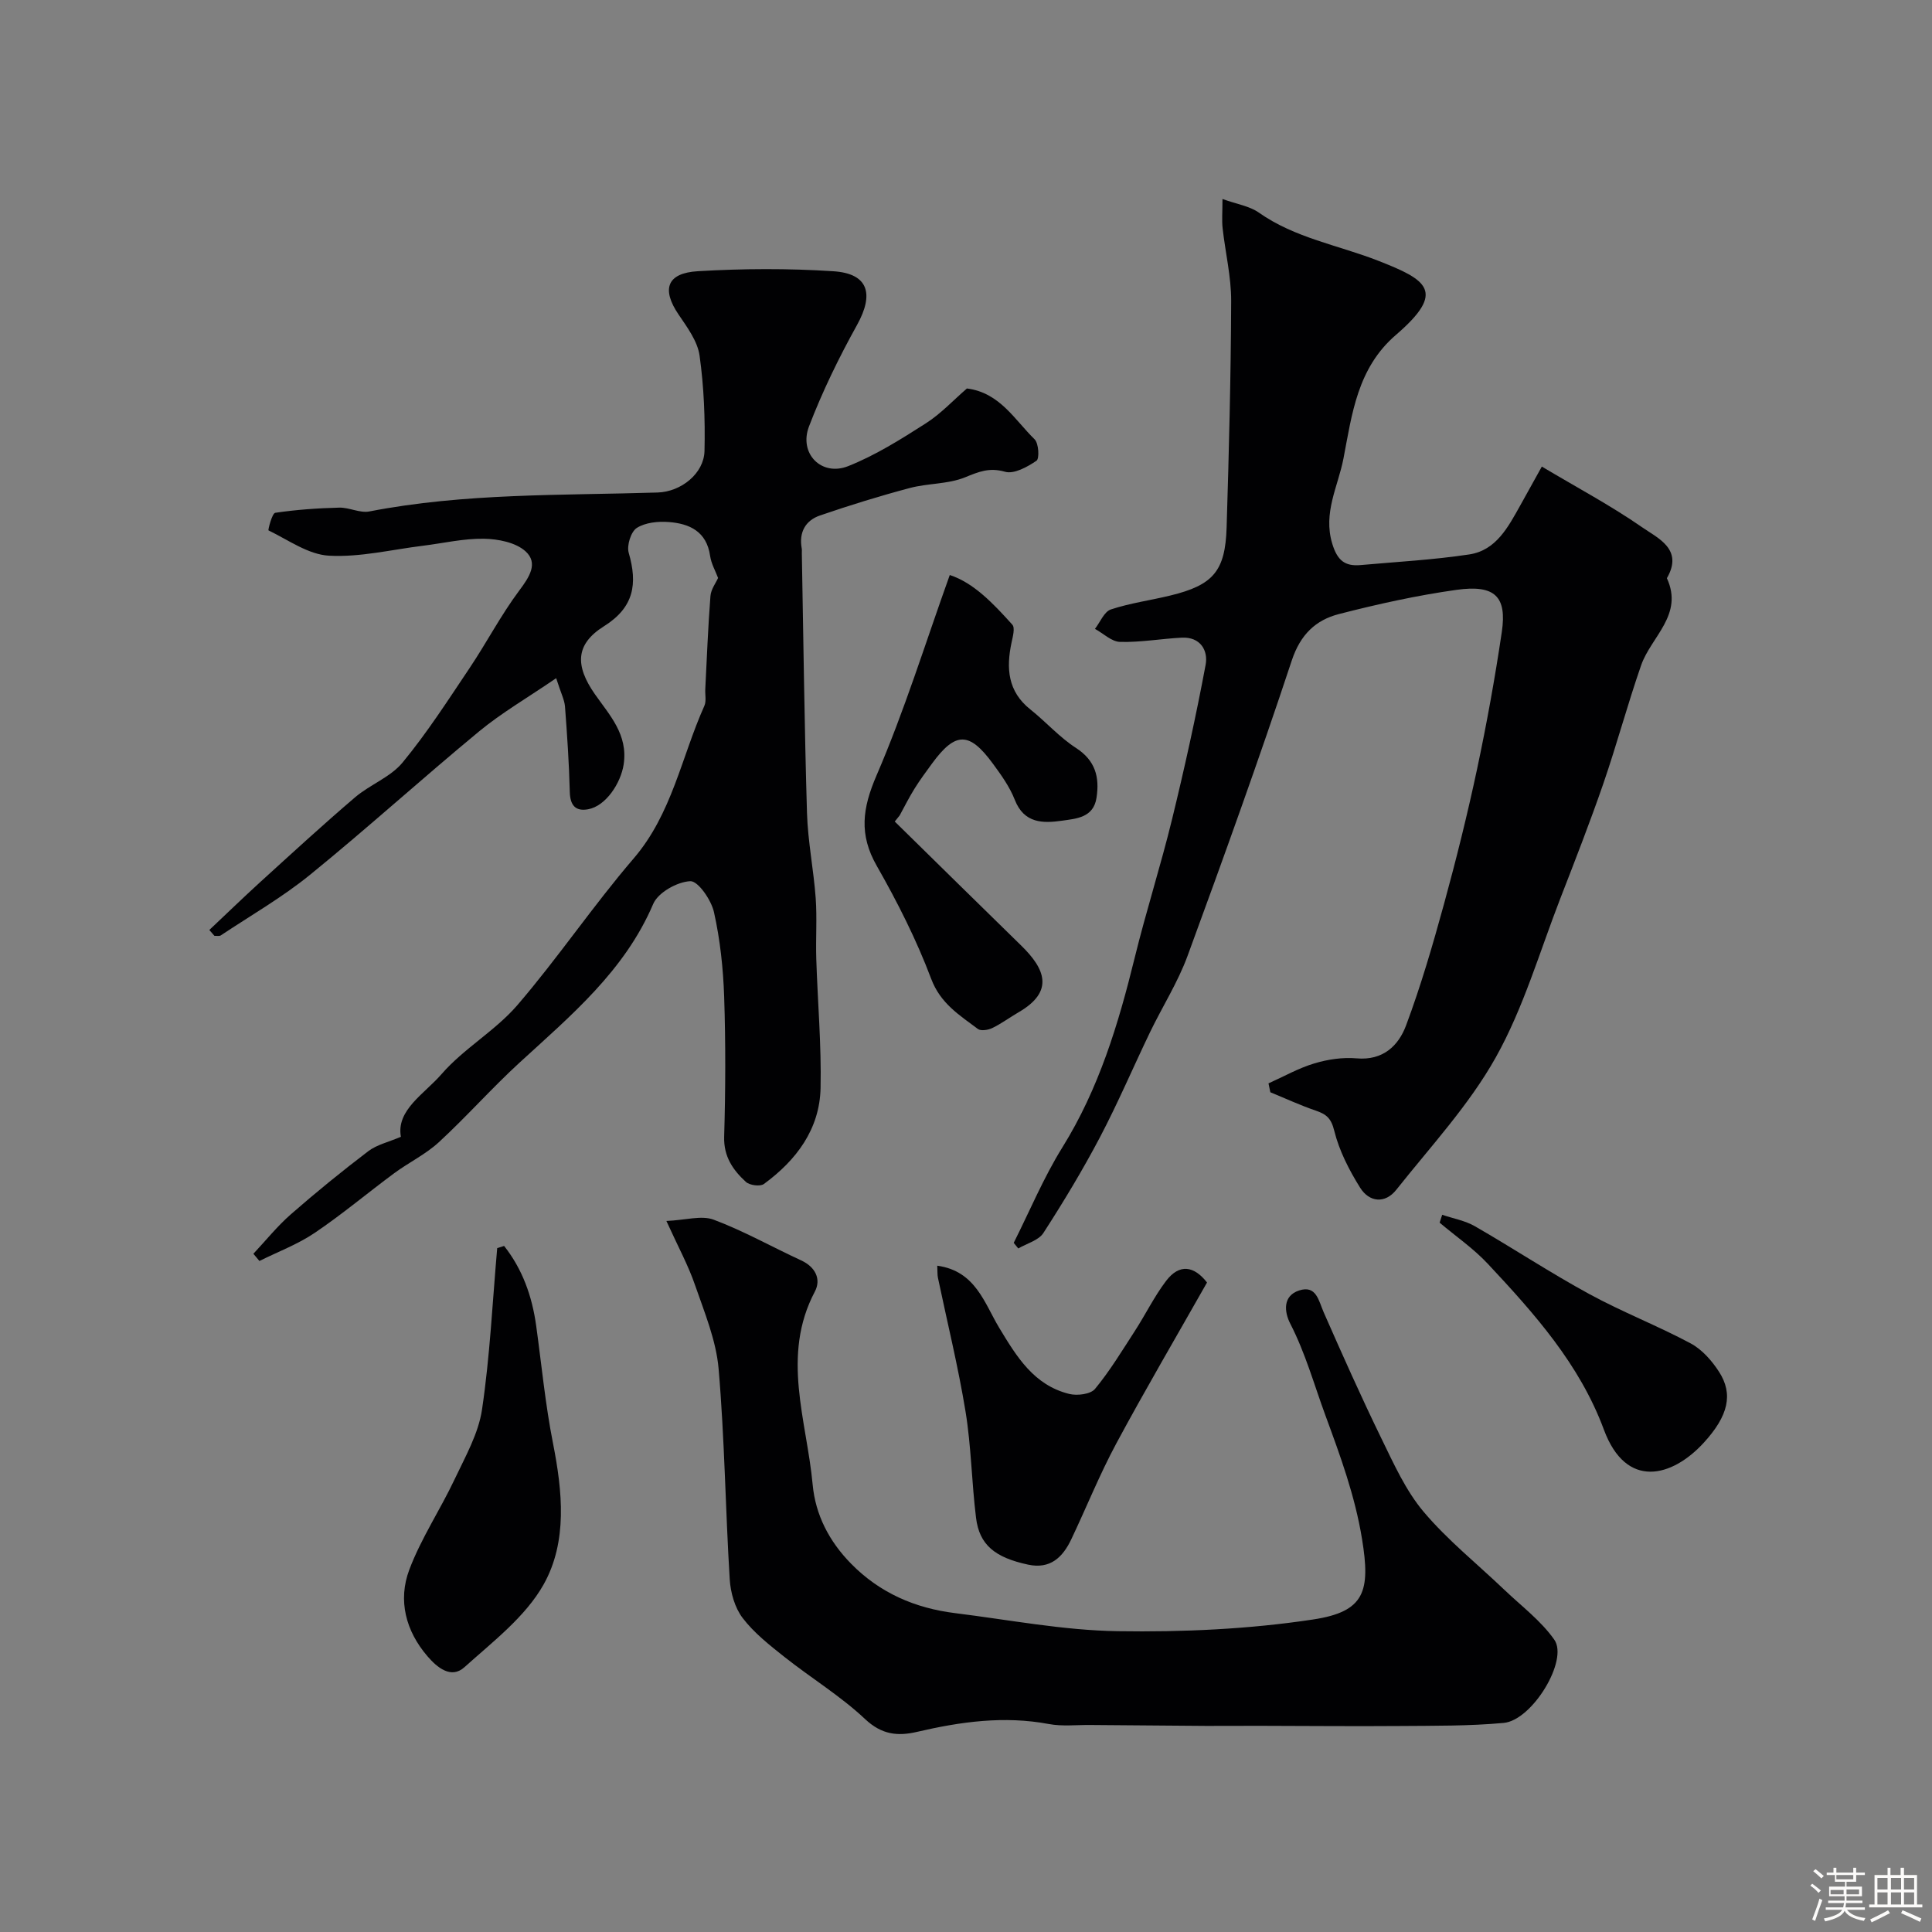
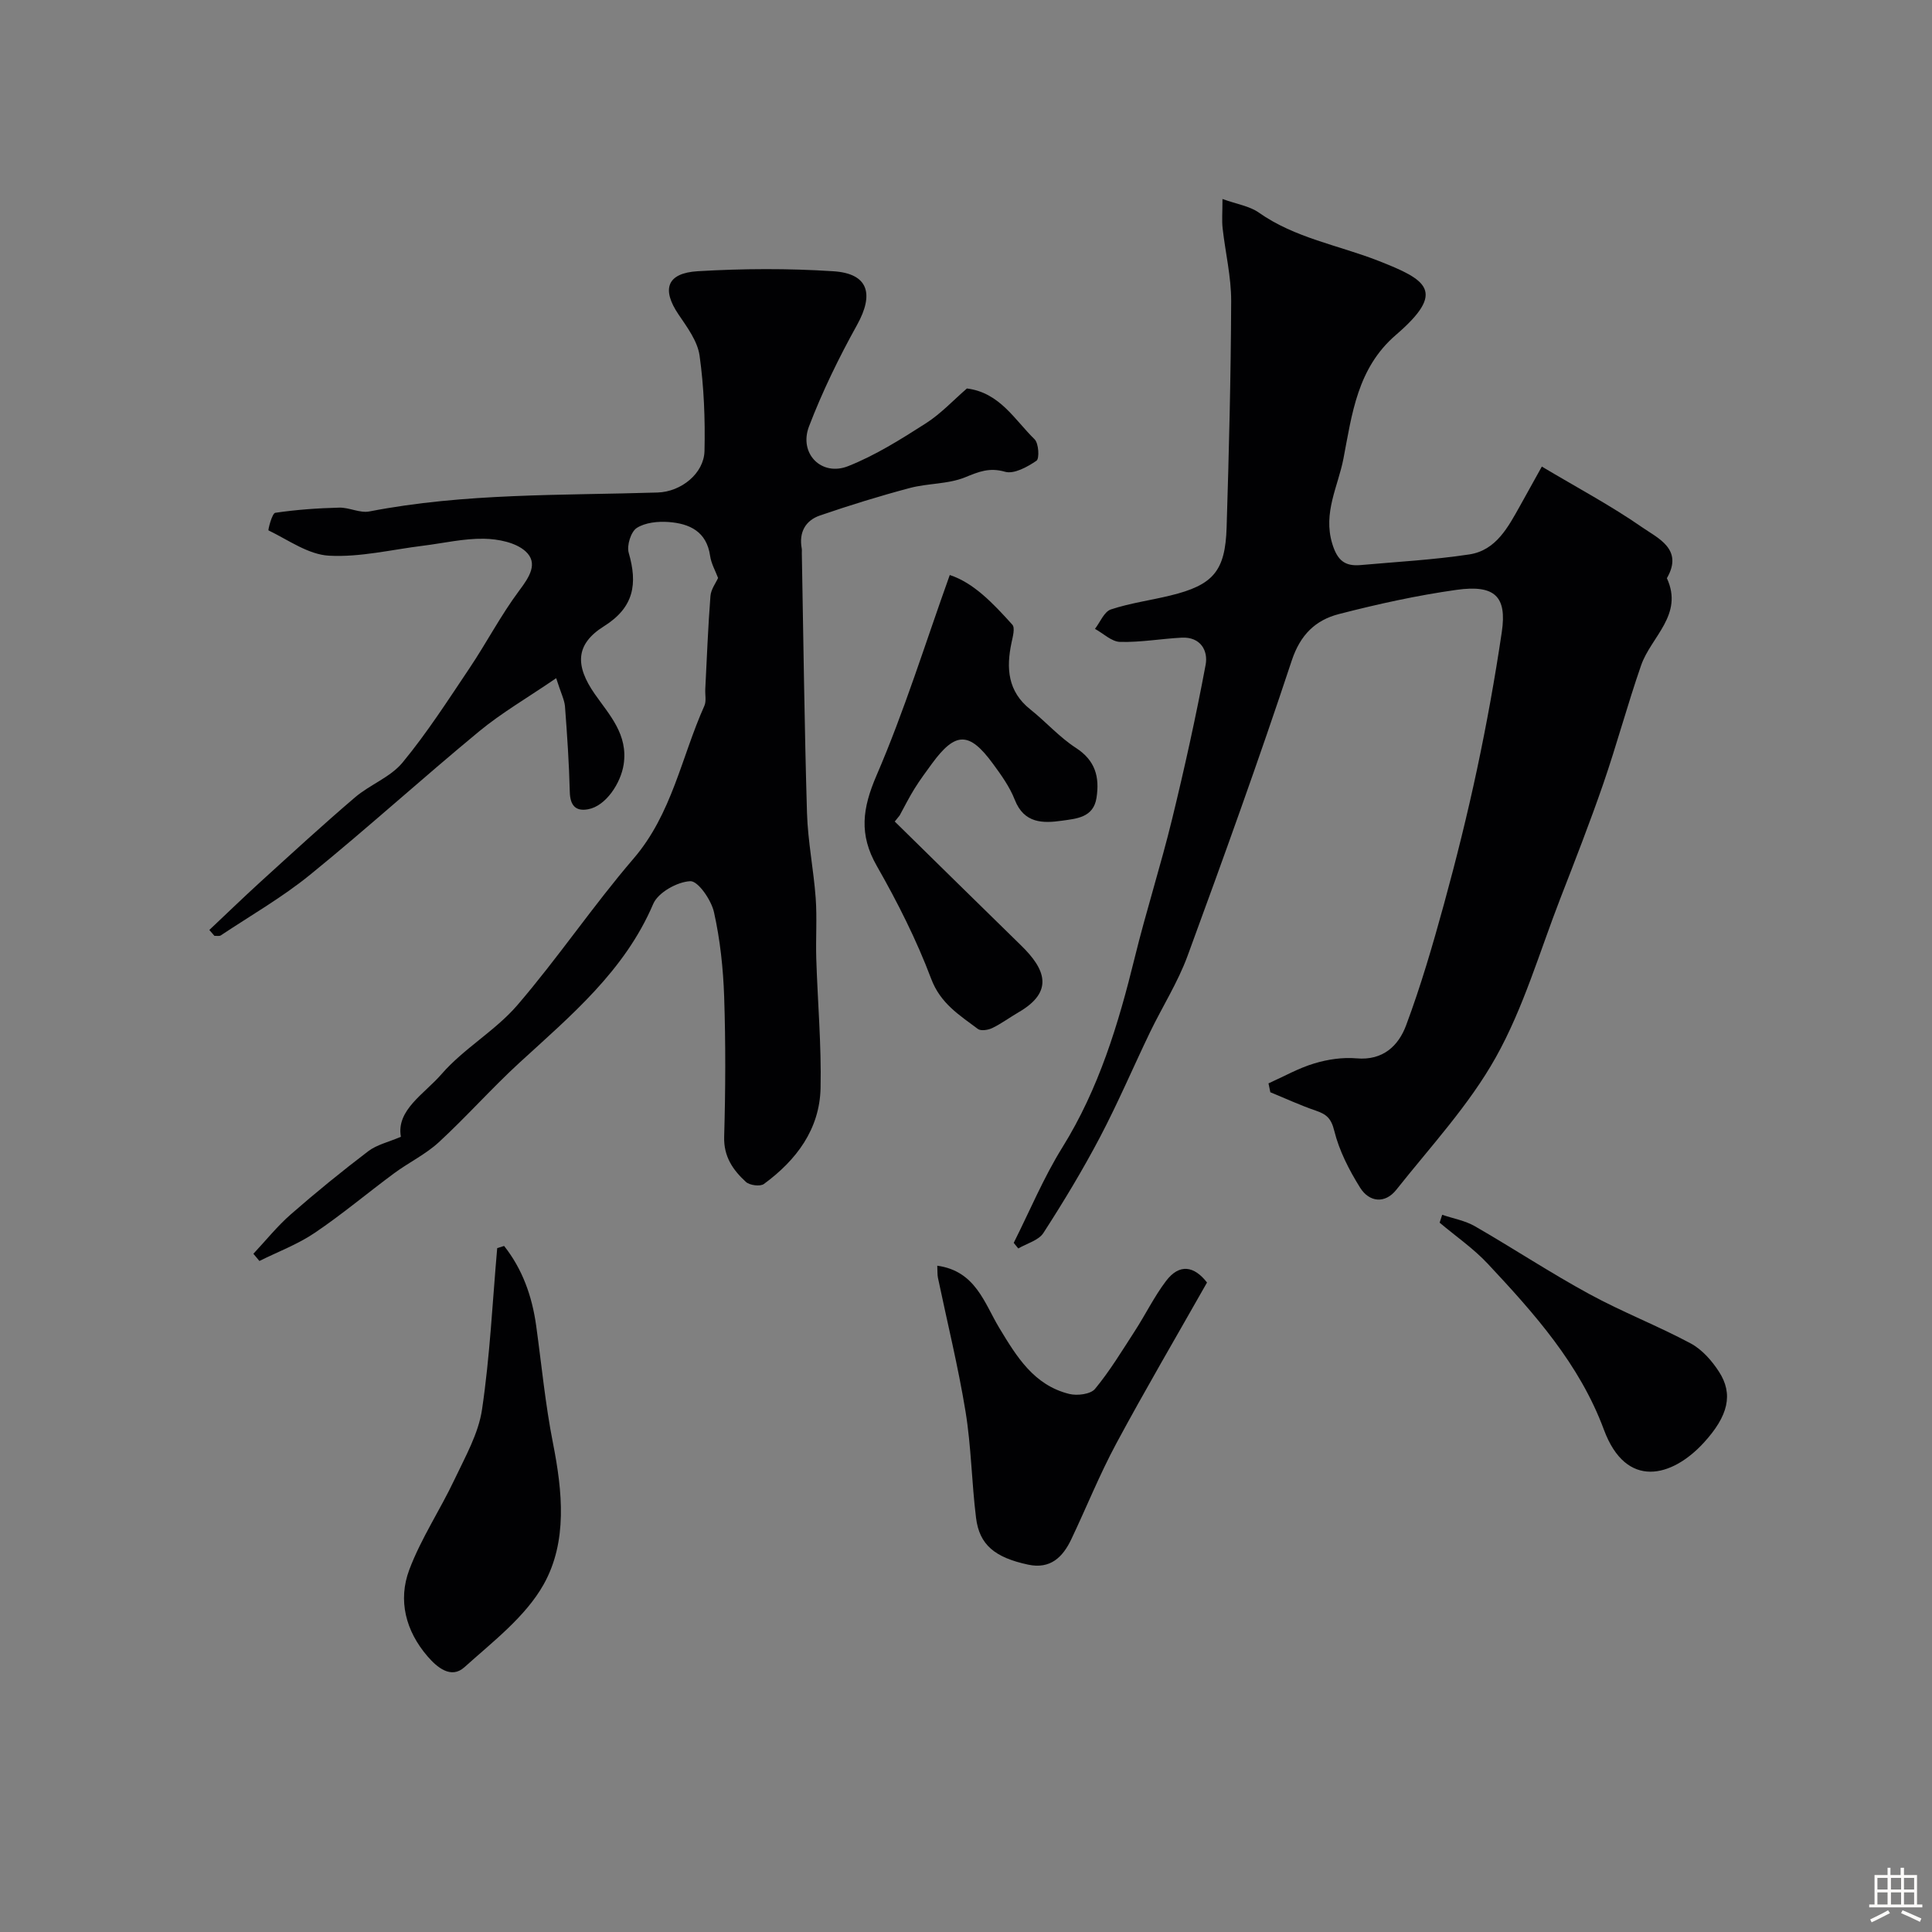
<svg xmlns="http://www.w3.org/2000/svg" enable-background="new 0 0 400 400" viewBox="0 0 400 400">
  <rect x="0" y="0" width="400" height="400" fill="#808080" stroke="none" />
-   <path d="m374.8 390.4.4-.4c.7.5 1.3 1 1.8 1.4l-.5.5c-.5-.6-1.1-1.1-1.7-1.5zm1 7.3-.6-.3c.5-1.4 1.1-2.8 1.5-4.3.2.1.4.2.6.3-.5 1.3-1 2.8-1.5 4.3zm-.4-10.3.5-.4c.4.3 1 .8 1.7 1.4l-.5.5c-.5-.5-1.1-1-1.7-1.5zm2.5.3h1.7v-1h.6v1h3.5v-1h.6v1h1.8v.5h-1.8v1.4h-2v1h3.2v2h-3.2v.9h3.3v.5h-3.4c0 .3-.1.6-.1.9h4v.5h-3.7c.7.9 1.9 1.5 3.8 1.7-.1.2-.2.4-.3.6-2.1-.4-3.5-1.1-4-2.1-.4 1-1.8 1.7-4 2.2-.1-.2-.2-.4-.3-.6 2.1-.4 3.4-1 3.8-1.8h-3.4v-.5h3.6c.1-.3.1-.6.2-.9h-3.3v-.5h3.4c0-.3 0-.6 0-.9h-3.2v-2h3.3v-1h-2.1v-1.4h-1.7v-.5zm1.1 3.5v1h2.7c0-.3 0-.4 0-.4 0-.1 0-.2 0-.2 0-.1 0-.2 0-.3h-2.7zm1.2-3v.9h3.5v-.9zm4.7 3h-2.6v.6.4h2.6z" fill="#fcfbfa" />
  <path d="m393.6 386.7h.6v1.5h2.7v6.1h1.1v.6h-11v-.6h1.1v-6.1h2.7v-1.5h.6v1.5h2.1v-1.5zm-2.7 8.8.4.6c-1.2.6-2.5 1.3-3.8 1.9-.1-.2-.2-.4-.3-.6 1.2-.6 2.5-1.2 3.7-1.9zm-2.2-6.7v2.4h2.1v-2.4zm0 3v2.5h2.1v-2.5zm2.8-3v2.4h2.1v-2.4zm0 3v2.5h2.1v-2.5zm6 6.1c-1.4-.7-2.7-1.3-3.9-1.8l.3-.6c1.5.6 2.7 1.2 3.9 1.7zm-1.2-9.1h-2.1v2.4h2.1zm-2.1 3v2.5h2.1v-2.5z" fill="#fcfbfa" />
  <g fill="#010103">
    <path d="m253.1 41.2c2.99 1.08 5.6 1.46 7.52 2.81 7.49 5.28 16.45 6.74 24.71 9.97 10.13 3.97 14.17 6.33 3.68 15.36-8 6.88-9.09 16.39-10.86 25.59-1.11 5.76-4.27 11.22-2.32 17.64 1.06 3.49 2.63 4.71 5.88 4.42 7.5-.67 15.05-1.08 22.48-2.2 5.58-.84 8.06-5.69 10.56-10.14 1.48-2.64 2.94-5.3 4.47-8.05 7.43 4.43 14.35 8.11 20.74 12.55 3.31 2.3 8.63 4.55 5.15 10.56 3.51 7.6-3.28 12.11-5.34 18.05-2.81 8.09-5.03 16.39-7.82 24.49-2.76 7.99-5.84 15.88-8.9 23.76-4.29 11.05-7.62 22.65-13.36 32.9-5.53 9.89-13.49 18.45-20.6 27.42-2.33 2.94-5.6 2.59-7.49-.43-2.28-3.65-4.34-7.66-5.36-11.8-.64-2.61-1.66-3.42-3.83-4.16-3.19-1.09-6.27-2.52-9.4-3.8-.13-.61-.25-1.23-.38-1.84 3.15-1.41 6.2-3.15 9.48-4.13 2.78-.84 5.87-1.3 8.75-1.05 5.48.49 8.69-2.62 10.26-6.84 3.06-8.19 5.51-16.62 7.83-25.06 2.54-9.26 4.86-18.59 6.86-27.98 2-9.4 3.71-18.87 5.12-28.38 1.09-7.35-1.41-9.85-9.36-8.74-8.2 1.15-16.35 2.95-24.38 5.02-4.79 1.24-7.96 4.23-9.74 9.6-6.79 20.52-14.13 40.87-21.58 61.17-2.01 5.47-5.21 10.5-7.76 15.78-3.49 7.25-6.65 14.68-10.39 21.79-3.57 6.78-7.54 13.36-11.7 19.8-1 1.54-3.43 2.16-5.2 3.2-.31-.39-.63-.77-.94-1.16 3.32-6.61 6.18-13.5 10.07-19.76 7.56-12.16 11.6-25.52 14.97-39.24 2.36-9.63 5.4-19.09 7.75-28.73 2.58-10.58 4.94-21.24 6.94-31.94.56-2.97-1.08-5.83-4.95-5.63-4.26.22-8.51.99-12.75.88-1.76-.04-3.47-1.75-5.21-2.7 1.08-1.39 1.9-3.55 3.29-4.02 3.98-1.32 8.2-1.88 12.3-2.88 8.88-2.16 11.4-5.03 11.67-14.15.48-15.6.88-31.2.94-46.8.02-5.03-1.21-10.06-1.77-15.1-.18-1.58-.03-3.22-.03-6.05z" />
    <path d="m115.15 140.41c-5.95 4.07-11.27 7.15-15.95 11.01-11.79 9.74-23.13 20.04-34.99 29.68-5.76 4.69-12.29 8.43-18.49 12.56-.32.21-.87.07-1.32.1-.35-.41-.71-.81-1.06-1.22 3.54-3.33 7.03-6.72 10.62-9.99 6.47-5.88 12.91-11.81 19.56-17.48 3.09-2.63 7.32-4.16 9.82-7.19 5.07-6.14 9.41-12.9 13.86-19.53 3.54-5.28 6.49-10.97 10.28-16.05 2.11-2.81 4.03-5.7 1.32-8.16-2.03-1.84-5.67-2.55-8.61-2.6-4.2-.07-8.41.93-12.62 1.45-6.49.8-13.02 2.41-19.44 2.06-4.29-.23-8.43-3.25-12.54-5.24-.13-.06.73-3.54 1.4-3.64 4.38-.65 8.82-.96 13.25-1.07 2.07-.05 4.28 1.17 6.23.79 19.74-3.83 39.75-3.3 59.68-3.92 4.87-.15 9.6-3.94 9.71-8.61.15-6.57-.11-13.22-1.02-19.73-.42-2.99-2.56-5.87-4.35-8.51-3.54-5.22-2.46-8.59 4-8.97 9.32-.55 18.74-.6 28.05.01 7.24.47 8.48 4.67 4.9 11.12-3.76 6.77-7.19 13.8-9.95 21.02-2.14 5.61 2.6 10.4 8.11 8.21 5.65-2.24 10.92-5.56 16.08-8.86 3.16-2.02 5.78-4.87 8.51-7.22 6.8.85 9.86 6.47 14.01 10.52.86.84 1.03 4.01.39 4.44-1.89 1.29-4.66 2.82-6.52 2.28-3.25-.93-5.43 0-8.28 1.16-3.53 1.43-7.69 1.21-11.44 2.21-6.25 1.66-12.45 3.58-18.57 5.68-3.04 1.04-4.4 3.51-3.79 6.83.06.32.01.67.02 1 .33 17.93.54 35.87 1.07 53.79.18 5.88 1.37 11.72 1.8 17.59.3 4.17-.01 8.38.12 12.56.28 8.93 1.08 17.87.89 26.79-.19 8.54-5.03 14.94-11.73 19.85-.77.57-2.96.28-3.73-.43-2.67-2.45-4.62-5.23-4.5-9.35.28-9.66.32-19.33 0-28.99-.2-5.86-.83-11.79-2.11-17.51-.56-2.52-3.3-6.48-4.9-6.41-2.7.12-6.67 2.34-7.68 4.71-5.92 13.88-17.05 23.11-27.7 32.88-5.75 5.28-10.95 11.17-16.69 16.46-2.73 2.51-6.21 4.18-9.23 6.41-5.52 4.08-10.78 8.52-16.46 12.35-3.52 2.38-7.61 3.91-11.45 5.82-.42-.5-.83-.99-1.25-1.49 2.58-2.75 4.95-5.72 7.78-8.19 5.18-4.53 10.53-8.88 16.01-13.05 1.78-1.35 4.18-1.88 6.75-2.98-1-5.55 4.86-8.87 8.42-12.98 4.6-5.3 11.1-8.95 15.68-14.26 8.42-9.79 15.67-20.58 24.08-30.37 7.96-9.27 9.9-21.02 14.65-31.61.44-.98.13-2.3.19-3.46.33-6.43.57-12.86 1.07-19.27.11-1.42 1.15-2.76 1.58-3.75-.54-1.44-1.42-2.96-1.65-4.57-.72-5.06-4.27-6.69-8.57-7.01-2.21-.17-4.86.1-6.62 1.23-1.21.78-2.1 3.64-1.66 5.15 1.86 6.42 1.11 11.29-5.13 15.2-5.95 3.73-5.98 8.18-1.89 14.04 3.03 4.34 6.92 8.37 5.97 14.58-.59 3.85-3.67 8.6-7.36 9.27-2.6.48-3.72-.82-3.79-3.58-.15-5.93-.55-11.85-1-17.77-.13-1.35-.84-2.71-1.82-5.79z" />
-     <path d="m137.97 252.79c4-.18 7.26-1.21 9.78-.27 6.22 2.33 12.07 5.64 18.12 8.43 2.97 1.37 4.18 3.91 2.84 6.45-7.03 13.3-1.69 26.65-.46 39.95.58 6.3 3.42 11.77 7.94 16.38 5.96 6.08 13.26 9.22 21.54 10.25 11.21 1.39 22.43 3.57 33.67 3.74 13.48.21 27.14-.41 40.45-2.42 10.73-1.62 11.92-5.83 10.14-16.69-1.46-8.94-4.49-17.17-7.59-25.6-2.33-6.34-4.13-12.86-7.26-18.95-1.26-2.45-1.6-5.78 1.85-6.89 3.55-1.14 4.01 2.12 5.08 4.56 3.86 8.77 7.76 17.53 11.96 26.14 2.55 5.23 5.02 10.74 8.71 15.12 4.97 5.89 11.11 10.8 16.72 16.16 3.53 3.37 7.58 6.4 10.34 10.33 2.98 4.23-4.55 16.68-10.47 17.23-7.16.66-14.39.58-21.6.64-9.79.08-19.58-.03-29.37-.04-3.57-.01-7.14.04-10.71.02-7.97-.05-15.94-.12-23.92-.19-2.87-.03-5.81.32-8.58-.2-9.26-1.74-18.27-.48-27.27 1.62-4.02.94-7.33.6-10.78-2.65-5.09-4.79-11.18-8.49-16.69-12.86-3.09-2.45-6.3-4.97-8.66-8.07-1.63-2.14-2.5-5.27-2.67-8.02-.89-14.52-1.05-29.09-2.3-43.57-.51-5.86-2.9-11.61-4.86-17.27-1.4-4.11-3.52-7.98-5.95-13.33z" />
    <path d="m185.25 170.09c8.72 8.55 17.41 17.13 26.16 25.66 5.01 4.88 6.89 9.53-.51 13.82-1.83 1.06-3.55 2.35-5.45 3.27-.86.42-2.38.66-3 .19-3.8-2.86-7.73-5.25-9.66-10.38-3.04-8.07-6.98-15.87-11.26-23.37-3.73-6.52-2.98-11.94-.06-18.72 5.77-13.36 10.09-27.35 15.17-41.51 4.98 1.63 9.03 5.93 12.95 10.28.6.66.1 2.48-.16 3.7-1.13 5.32-.8 10.12 3.89 13.85 3.22 2.56 6 5.74 9.43 7.96 4.05 2.62 4.93 6.05 4.27 10.34-.63 4.11-4.18 4.31-7.1 4.73-3.96.57-7.89.61-9.82-4.32-1.05-2.68-2.81-5.14-4.54-7.49-4.88-6.66-7.74-6.63-12.57-.05-1.25 1.71-2.52 3.42-3.64 5.22-1.12 1.79-2.06 3.69-3.08 5.55-.34.41-.68.84-1.02 1.27z" />
    <path d="m104.37 257.96c3.79 4.79 5.79 10.39 6.64 16.52 1.12 8.1 1.89 16.27 3.47 24.27 1.98 10.04 3.04 20.42-1.92 29.28-3.76 6.7-10.52 11.85-16.42 17.16-2.76 2.48-5.67.01-7.63-2.27-4.51-5.24-6.16-11.58-3.77-17.93 2.44-6.48 6.38-12.37 9.36-18.67 2.22-4.71 4.96-9.49 5.7-14.51 1.64-11.04 2.16-22.25 3.14-33.4.46-.15.94-.3 1.43-.45z" />
    <path d="m194.05 262.05c7.93 1.09 9.75 7.75 12.82 12.85 3.63 6.01 7.19 11.89 14.51 13.7 1.65.41 4.42.06 5.33-1.04 3.09-3.74 5.62-7.94 8.27-12.03 2.2-3.4 3.99-7.09 6.43-10.31 2.78-3.67 5.83-3.12 8.49.31-6.33 11.18-12.76 22.13-18.78 33.32-3.46 6.43-6.19 13.26-9.33 19.86-1.77 3.71-4.34 6.22-8.94 5.23-6.85-1.47-10.08-4.08-10.77-9.68-.91-7.32-.99-14.77-2.18-22.04-1.52-9.29-3.78-18.45-5.71-27.67-.13-.63-.08-1.29-.14-2.5z" />
    <path d="m298.59 251.51c2.27.77 4.75 1.2 6.79 2.38 7.95 4.58 15.62 9.65 23.67 14.03 6.82 3.72 14.13 6.55 20.99 10.22 2.35 1.26 4.39 3.58 5.87 5.88 2.97 4.6 1.95 9.11-3.19 14.71-6.51 7.09-16.03 9.73-20.65-2.73-5.04-13.59-14.4-24.04-24.02-34.33-2.97-3.18-6.64-5.7-9.99-8.53.18-.55.35-1.09.53-1.63z" />
  </g>
</svg>